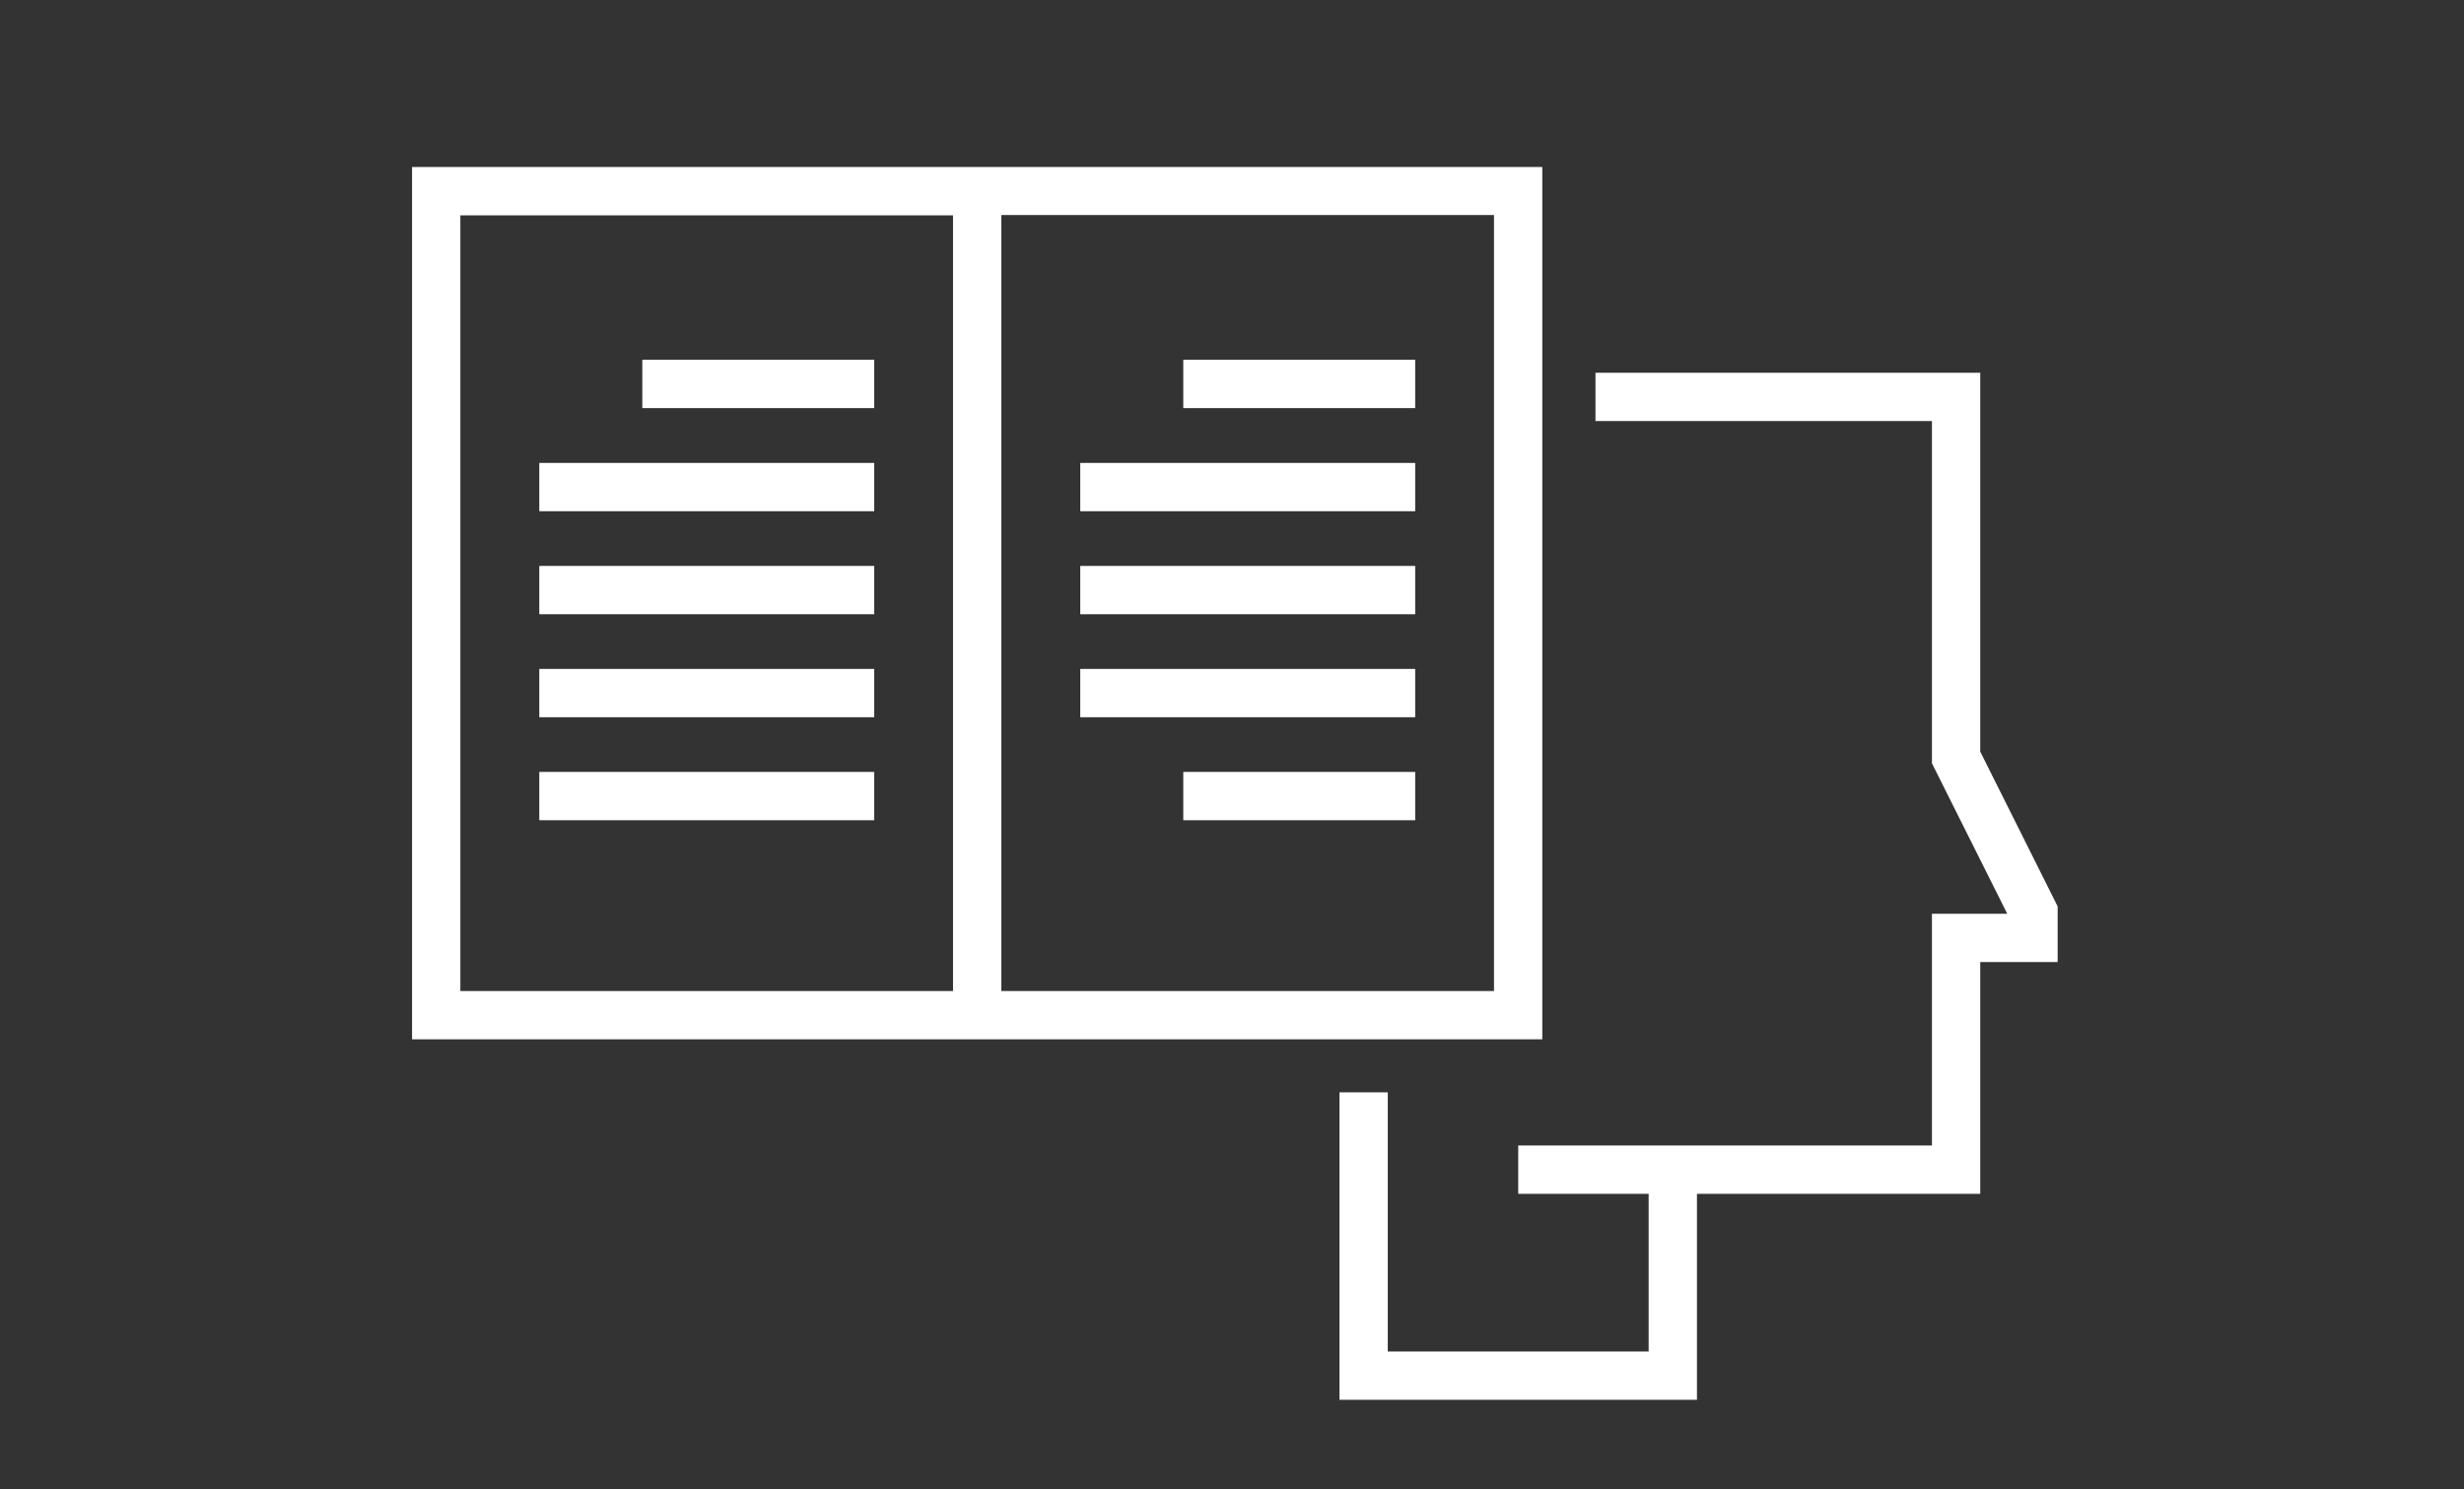
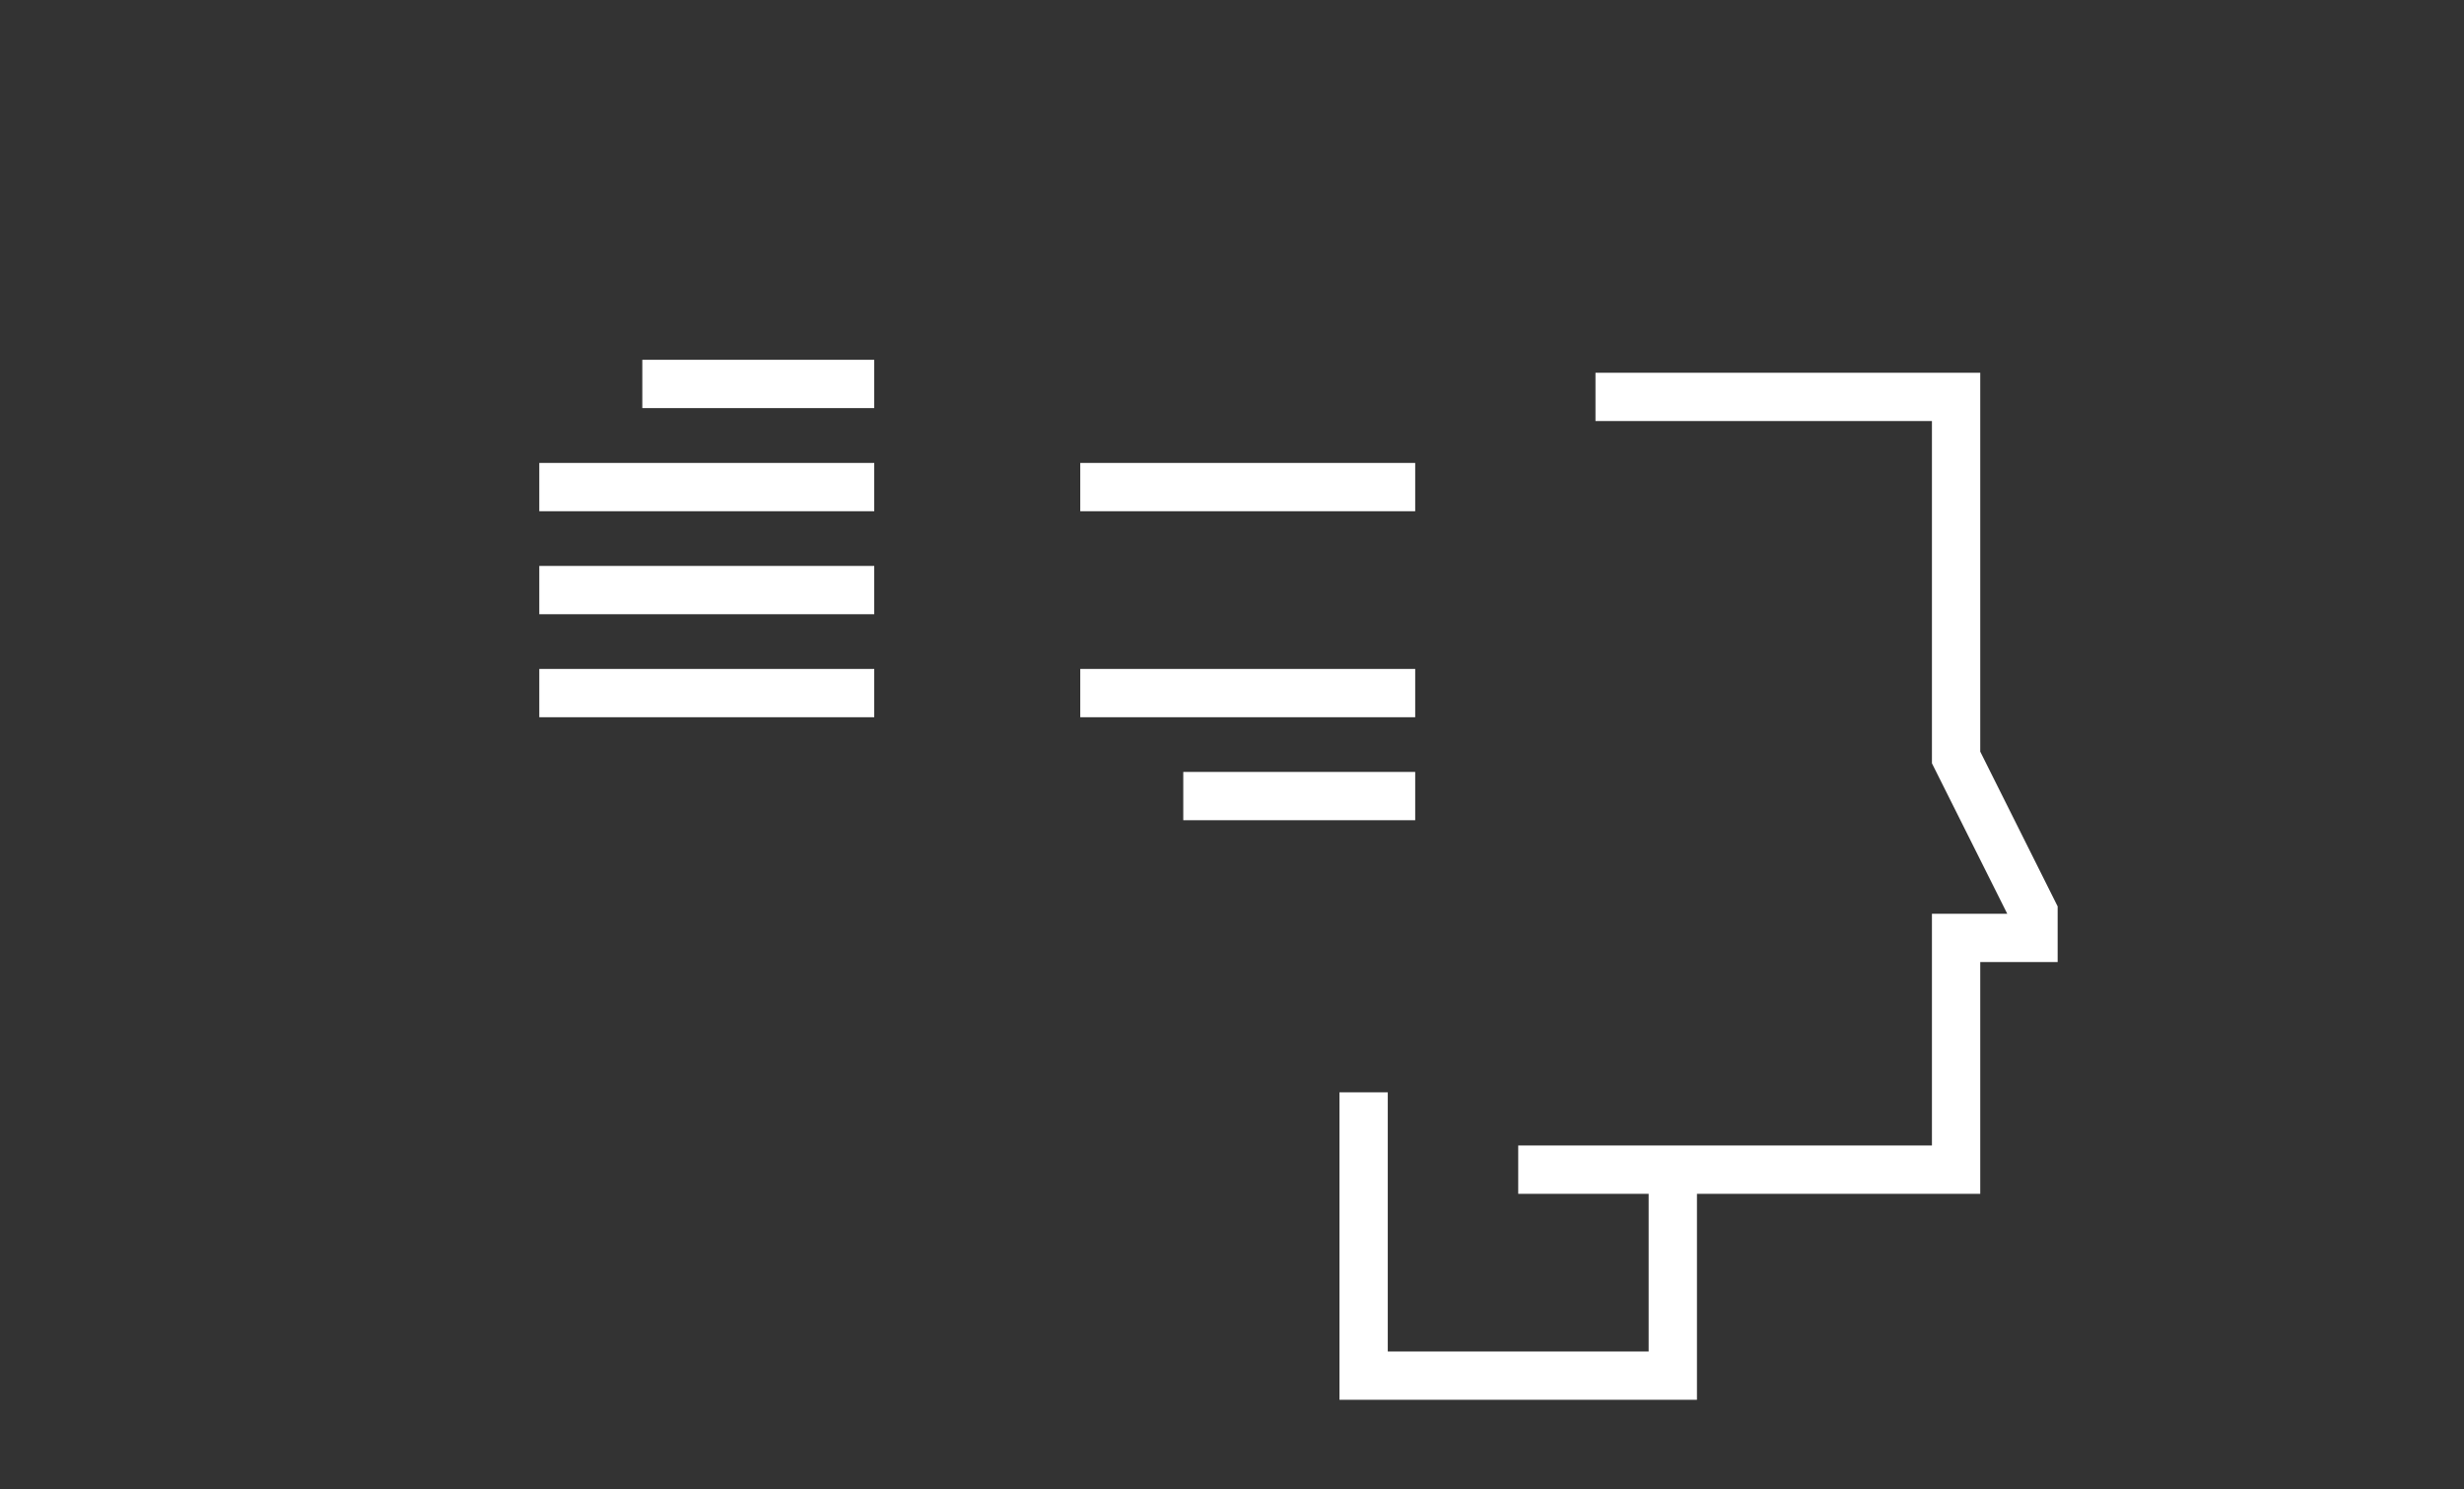
<svg xmlns="http://www.w3.org/2000/svg" viewBox="0 0 177 107">
  <rect x="0" y="0" width="177" height="107" fill="#333333" stroke="none" />
  <defs>
    <style>.cls-1{fill:#a8790f;fill-opacity:0;}.cls-2{fill:#fff;}</style>
  </defs>
  <title>expert</title>
  <g id="Layer_2" data-name="Layer 2">
    <g id="Layer_1-2" data-name="Layer 1">
      <rect class="cls-1" width="177" height="107" />
      <path class="cls-2" d="M142.25,54V26.78H114.61v3.47h24.17V54.84l5.41,10.81h-5.41V82.3H109.06v3.47h9.37V97.1H99.69V78.48H96.22v22.09H121.9V85.77h20.35V69.12h5.56v-4Z" />
-       <path class="cls-2" d="M29.6,12V74.67h81.19V12Zm3.47,3.47H68.46V71.2H33.07ZM107.32,71.2H71.93V15.45h35.39Z" />
      <path class="cls-2" d="M46.14,25.85H62.8v3.47H46.14Z" />
-       <path class="cls-2" d="M85,25.85h16.66v3.47H85Z" />
      <path class="cls-2" d="M38.74,33.26H62.8v3.47H38.74Z" />
      <path class="cls-2" d="M77.6,33.26h24.06v3.47H77.6Z" />
      <path class="cls-2" d="M38.74,40.66H62.8v3.47H38.74Z" />
-       <path class="cls-2" d="M77.6,40.66h24.06v3.47H77.6Z" />
      <path class="cls-2" d="M38.74,48.06H62.8v3.47H38.74Z" />
      <path class="cls-2" d="M77.6,48.06h24.06v3.47H77.6Z" />
-       <path class="cls-2" d="M38.74,55.46H62.8v3.47H38.74Z" />
      <path class="cls-2" d="M85,55.46h16.66v3.47H85Z" />
    </g>
  </g>
</svg>